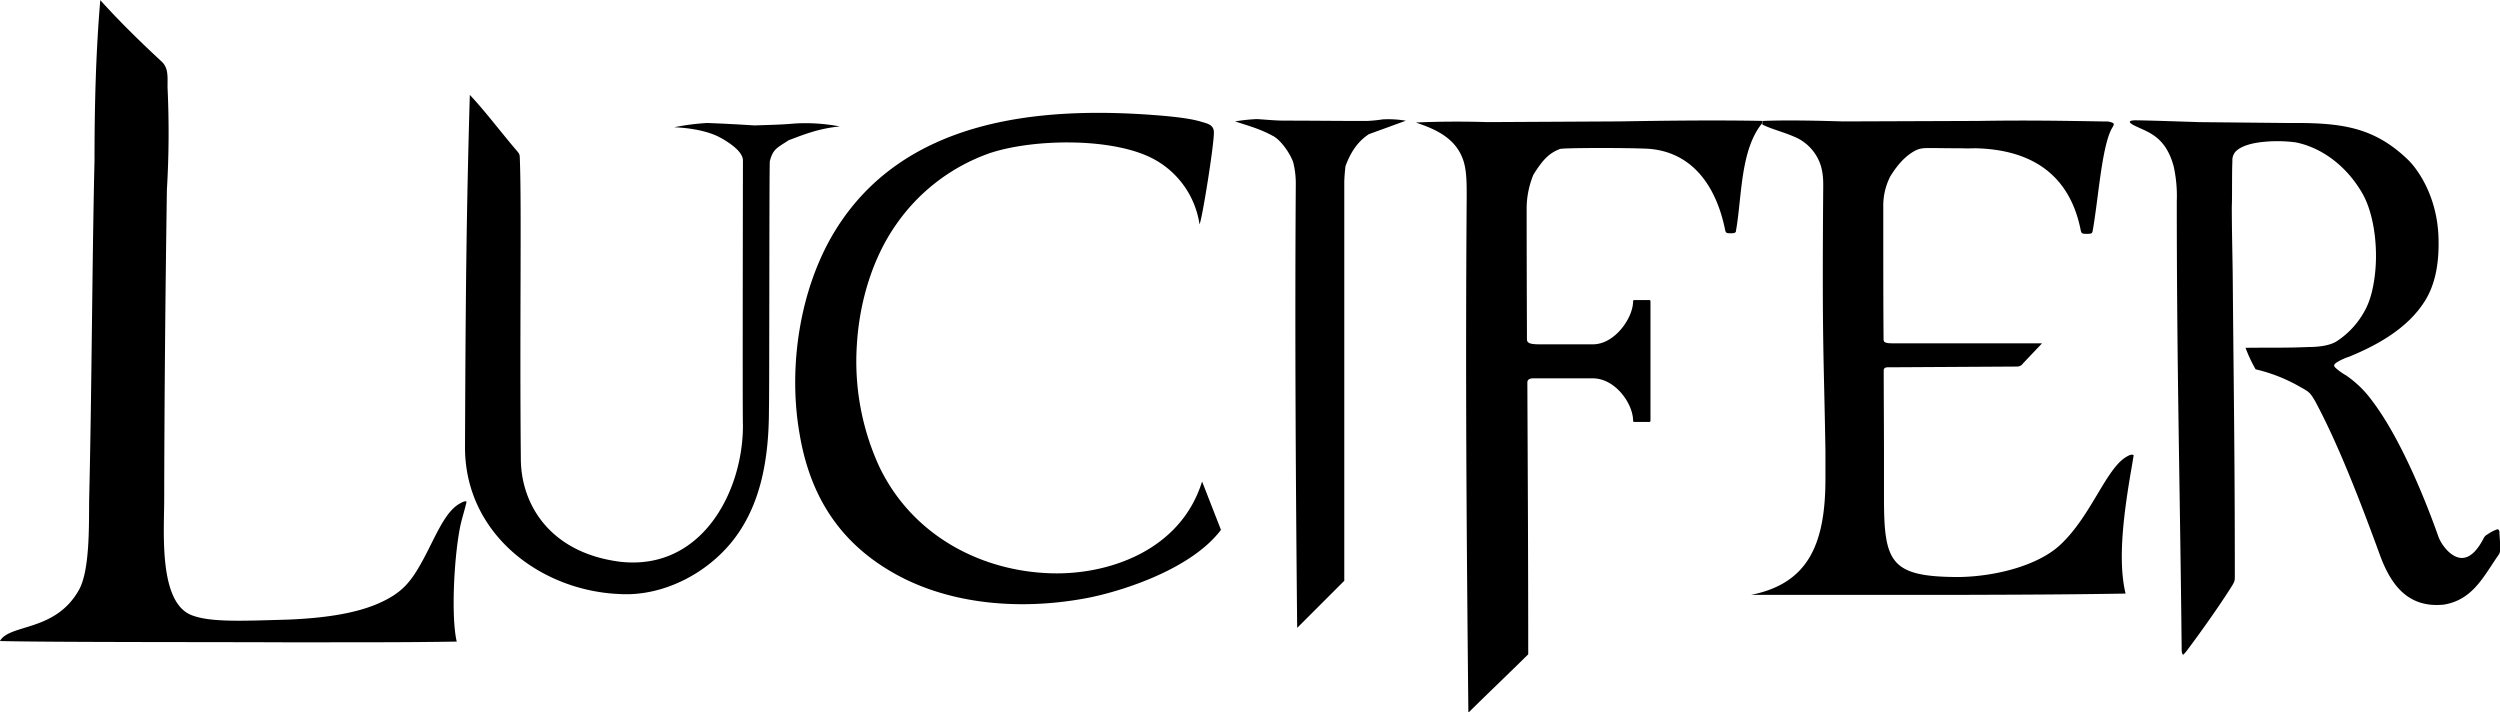
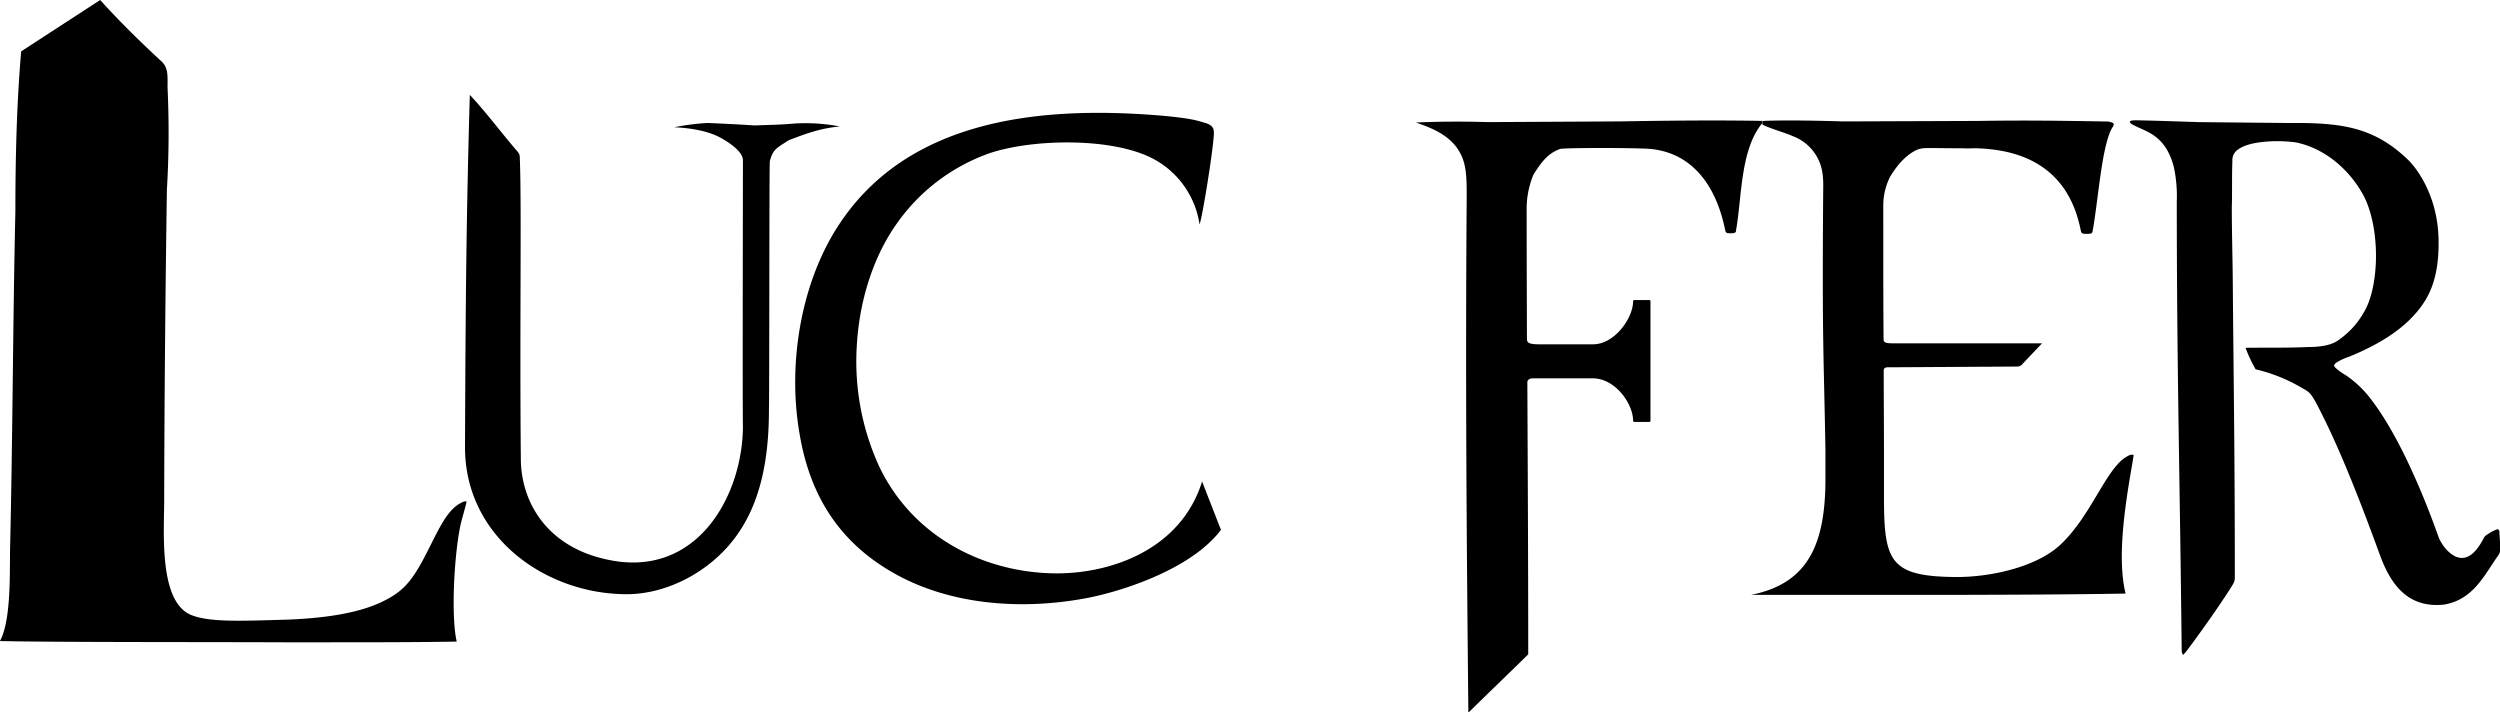
<svg xmlns="http://www.w3.org/2000/svg" id="Layer_1" data-name="Layer 1" viewBox="0 0 743 211.73">
  <defs>
    <style>.cls-1{fill-rule:evenodd;}</style>
  </defs>
  <title>lucifer-logo</title>
  <path class="cls-1" d="M251.69,337.71c20.27-33,60-37.08,95.38-34.34,5.73.44,10.52,1.05,13.32,1.91,1.95.59,3.88.88,3.88,3.25,0,4-3.49,25.71-4.27,27.28a26.42,26.42,0,0,0-12.89-19c-12-7-36.69-6.5-49.61-2.11a56.71,56.71,0,0,0-27.88,21.46c-6.79,9.8-10.73,22.67-11.47,35.61a74.89,74.89,0,0,0,6.65,36c9.8,20.55,30.39,31.25,51.44,31.75,16.77.41,38.14-6.76,44.52-27.29l5.61,14.38C357,439,334.81,445.41,325.84,447c-19.6,3.57-39.77,1.63-55.55-6.9-17.44-9.42-26.12-23.88-29.15-42-3.48-19.8,0-43.15,10.55-60.4Z" transform="translate(-3.5 -269.13)" />
-   <path class="cls-1" d="M381.84,309.55c-3.77-2.12-7.55-3.09-11.26-4.34a53.13,53.13,0,0,1,6.48-.69c2.77.17,5.48.46,8.2.46,8.13,0,16.25.11,24.37.1a40.21,40.21,0,0,0,4.8-.47,30.75,30.75,0,0,1,6.89.4c-3.62,1.31-7.41,2.7-11,4-3.57,2.37-5.53,5.7-6.94,9.49-.2,1.73-.31,3.09-.36,4.59h0V441.73l-14,14c-.43-43.95-.71-87.89-.41-131.83a25.72,25.72,0,0,0-.78-6.59c-.84-2.33-3.35-6.31-6-7.79Z" transform="translate(-3.5 -269.13)" />
  <path class="cls-1" d="M217.63,310.07c-3.65-2.05-9.19-2.94-13.76-3.12a72,72,0,0,1,9.79-1.27c4,.16,7.47.31,14.11.73,4-.16,7.84-.19,11.72-.56a54.2,54.2,0,0,1,13.59.86c-6.78.64-11.65,2.82-15.15,4.08-3.46,2.29-4.69,2.55-5.64,6.27-.19,3.1-.11,70.11-.26,73.79,0,13.79-2.14,27.18-9.75,37.65-7.8,10.75-21.38,17.87-34.37,17.19-23.49-.84-46.21-17.69-46.21-43.61.17-44.35.4-69.09,1.43-104.74,4.08,4.25,9.34,11.18,13.6,16.17,1.38,1.6,1.21,1.41,1.29,3.55.51,14.35-.09,50.42.27,88.33,0,13.44,8.44,27.95,29.39,30.68,24.31,2.84,36.62-20.77,36.62-40.44-.15-3.47,0-75.54,0-78.81,0-2.67-4.08-5.31-6.63-6.75Z" transform="translate(-3.5 -269.13)" />
  <path class="cls-1" d="M424.45,305.53c7.14-.31,14.19-.32,21.17-.11l39.45-.21c14-.23,28.08-.4,42.13-.15v.72c-6.51,7.93-6,22-7.74,31.75,0,.5-.16.79-.78.89a8.14,8.14,0,0,1-1.71,0c-.56-.11-.65-.45-.77-1-2.73-13.44-10.07-23.18-22.86-24.08-6.27-.32-25.23-.3-26.24.07-3.18,1.23-5.06,3.12-7.88,7.66a26.63,26.63,0,0,0-2,9.69c0,13.6.05,26.48.09,39.06v.05c0,1,.4,1.59,3.63,1.59h16c6.46,0,11.92-7.83,11.92-12.83a.34.34,0,0,1,.33-.32h4.5a.32.32,0,0,1,.33.32v35.57a.32.32,0,0,1-.33.32h-4.5a.31.31,0,0,1-.33-.32c0-5.07-5.28-12.63-12-12.63H459.8c-.62,0-2.23-.15-2.37,1.1.11,26.29.26,51.91.26,80.92-5.8,5.73-12,11.62-17.79,17.35-.55-54.13-.89-99-.5-153.08v-.11h0c0-3.43.05-7.2-.8-10.28-2.09-7.47-9-10.11-14.15-11.87Z" transform="translate(-3.5 -269.13)" />
  <path class="cls-1" d="M527.3,305.08c7.15-.31,17-.07,24,.14l40.22-.15c13.78-.22,23.92-.07,37.8.17a4.17,4.17,0,0,1,2.14.44c.58.42,0,1-.48,1.9-2.9,5.8-3.86,20.72-5.52,30.07-.09.49-.15.84-.78.93a10,10,0,0,1-2,0c-.56-.11-.68-.49-.8-1.07-3.63-18.23-16.74-23.93-31.1-24.31h0c-.93,0-2.26.07-4.57,0-3.75,0-6.4-.07-8.7-.06-2,0-3.33-.09-5.1.92-2.49,1.41-4.78,3.7-7.13,7.52a19.09,19.09,0,0,0-2.07,8.91v.2c0,18.83,0,29.74.09,39.44a1.09,1.09,0,0,0,0-.18c0,.75.25,1.21,2.52,1.21h44.58l-5.69,6a2.1,2.1,0,0,1-1.9.91l-37.82.22c-.44,0-1.6-.12-1.65.87,0,6.71.06,13.86.08,23.75h0v14.14c0,19.33,1.93,23.56,22.33,23.57,10.93-.17,23.74-3.45,30.33-9.82,9.1-8.69,13.4-22.58,19.55-26,1.09-.63,1.66-.66,2-.37-.16.89-.39,2.38-.56,3.35-2.44,14-4.23,27.86-1.85,37.76-16.14.28-32,.33-48,.38H523.94c16.82-3.36,22.08-14.86,22.08-34.49v-8.51c-.49-28.7-1-31.12-.68-75.26h0c0-3.29.23-6-.61-9a13.77,13.77,0,0,0-8.23-9c-3.24-1.39-6.47-2.14-9.22-3.51,0-.24,0-1,0-1.1Z" transform="translate(-3.5 -269.13)" />
-   <path class="cls-1" d="M33.27,269.13c5.54,6.15,11.49,12,17.87,17.93,2.41,2,2.17,4.3,2.15,8a285.32,285.32,0,0,1-.19,30.47c-.45,30.72-.74,61.24-.8,92,0,9.56-1.72,30.64,8.18,34.44,5.62,2.16,14.87,1.7,28.85,1.3,8.8-.38,19-1.44,26.67-4.81,6.75-3,9.45-6,13.16-12.83,3.84-7.08,6.51-14.37,11-16.85,1.09-.63,1.74-.82,2-.53-.59,2.67-1.48,5.19-2,7.91-1.86,9.85-2.54,26.86-.92,33.65-16.31.28-32.29.18-48.45.23-22.45-.13-70.19,0-87.31-.39C6.37,454.46,20,457,27,444.38c3.26-5.92,2.91-19.42,3-26.81.81-34.58.85-68.83,1.59-100.89,0-16.25.4-32.11,1.72-47.55Z" transform="translate(-3.5 -269.13)" />
+   <path class="cls-1" d="M33.27,269.13c5.54,6.15,11.49,12,17.87,17.93,2.41,2,2.17,4.3,2.15,8a285.32,285.32,0,0,1-.19,30.47c-.45,30.72-.74,61.24-.8,92,0,9.56-1.72,30.64,8.18,34.44,5.62,2.16,14.87,1.7,28.85,1.3,8.8-.38,19-1.44,26.67-4.81,6.75-3,9.45-6,13.16-12.83,3.84-7.08,6.51-14.37,11-16.85,1.09-.63,1.74-.82,2-.53-.59,2.67-1.48,5.19-2,7.91-1.86,9.85-2.54,26.86-.92,33.65-16.31.28-32.29.18-48.45.23-22.45-.13-70.19,0-87.31-.39c3.26-5.92,2.91-19.42,3-26.81.81-34.58.85-68.83,1.59-100.89,0-16.25.4-32.11,1.72-47.55Z" transform="translate(-3.5 -269.13)" />
  <path class="cls-1" d="M656.45,305.4c-6-.18-12-.41-18.2-.52-1,0-2.93.15-.81,1.35,3.79,2.08,9.53,2.84,12.09,12.39a41.08,41.08,0,0,1,.91,10.34c0,49.76.94,83.66,1.45,132.83,0,.92,0,1.52.46,1.95a13,13,0,0,0,1.39-1.65c4.2-5.59,9.39-13,12.4-17.72,1.57-2.43,1.55-2.53,1.55-4.11,0-36.34-.36-56.91-.61-87.51-.05-6.76-.28-14-.29-22.06.14-3.19,0-10,.18-13.65a3.85,3.85,0,0,1,1-2.92c1.71-1.64,4.64-2.4,7.56-2.75a41.65,41.65,0,0,1,10.23.07c7.62,1.5,15.12,6.92,19.85,15.19,3.25,5.66,4.64,15.09,3.79,23.42-.45,4.44-1.43,8.56-3.21,11.64a24.92,24.92,0,0,1-8,8.72c-2.38,1.64-6.36,1.86-8.92,1.86-5.76.28-12.15.14-18.4.23a43.09,43.09,0,0,0,3,6.39,48.46,48.46,0,0,1,12.75,4.95c3,1.72,3.29,1.64,5,4.62,6.35,11.84,12.54,27.4,19.14,45.48,3.17,8.71,8.19,16,19.08,14.88,8.2-1.39,11.46-7.73,15.54-13.77,1-1.45,1.22-1.52,1.16-3.32,0-1.39-.11-2.69-.2-4.06.07-.89-.26-1.42-.86-1.16a11.91,11.91,0,0,0-2.7,1.44,2.55,2.55,0,0,0-1.22,1.31c-1.28,2.43-3.42,5.68-6.38,5.69-3.4,0-6.32-4.32-7-6.38-3.76-10.63-11.2-29.22-19.78-40.46a31.7,31.7,0,0,0-7.66-7.42,17.93,17.93,0,0,1-3-2.13c-.63-.61-.78-.88,0-1.57a16.31,16.31,0,0,1,3.91-1.84c8.22-3.37,17.3-8.32,22.44-16.43,3.18-5,4.34-11.31,4.14-18.75-.31-12.23-6-20.33-9-23.29-9.73-9.41-19-11-33.4-11l-2.86,0-26.49-.26Z" transform="translate(-3.5 -269.13)" />
</svg>